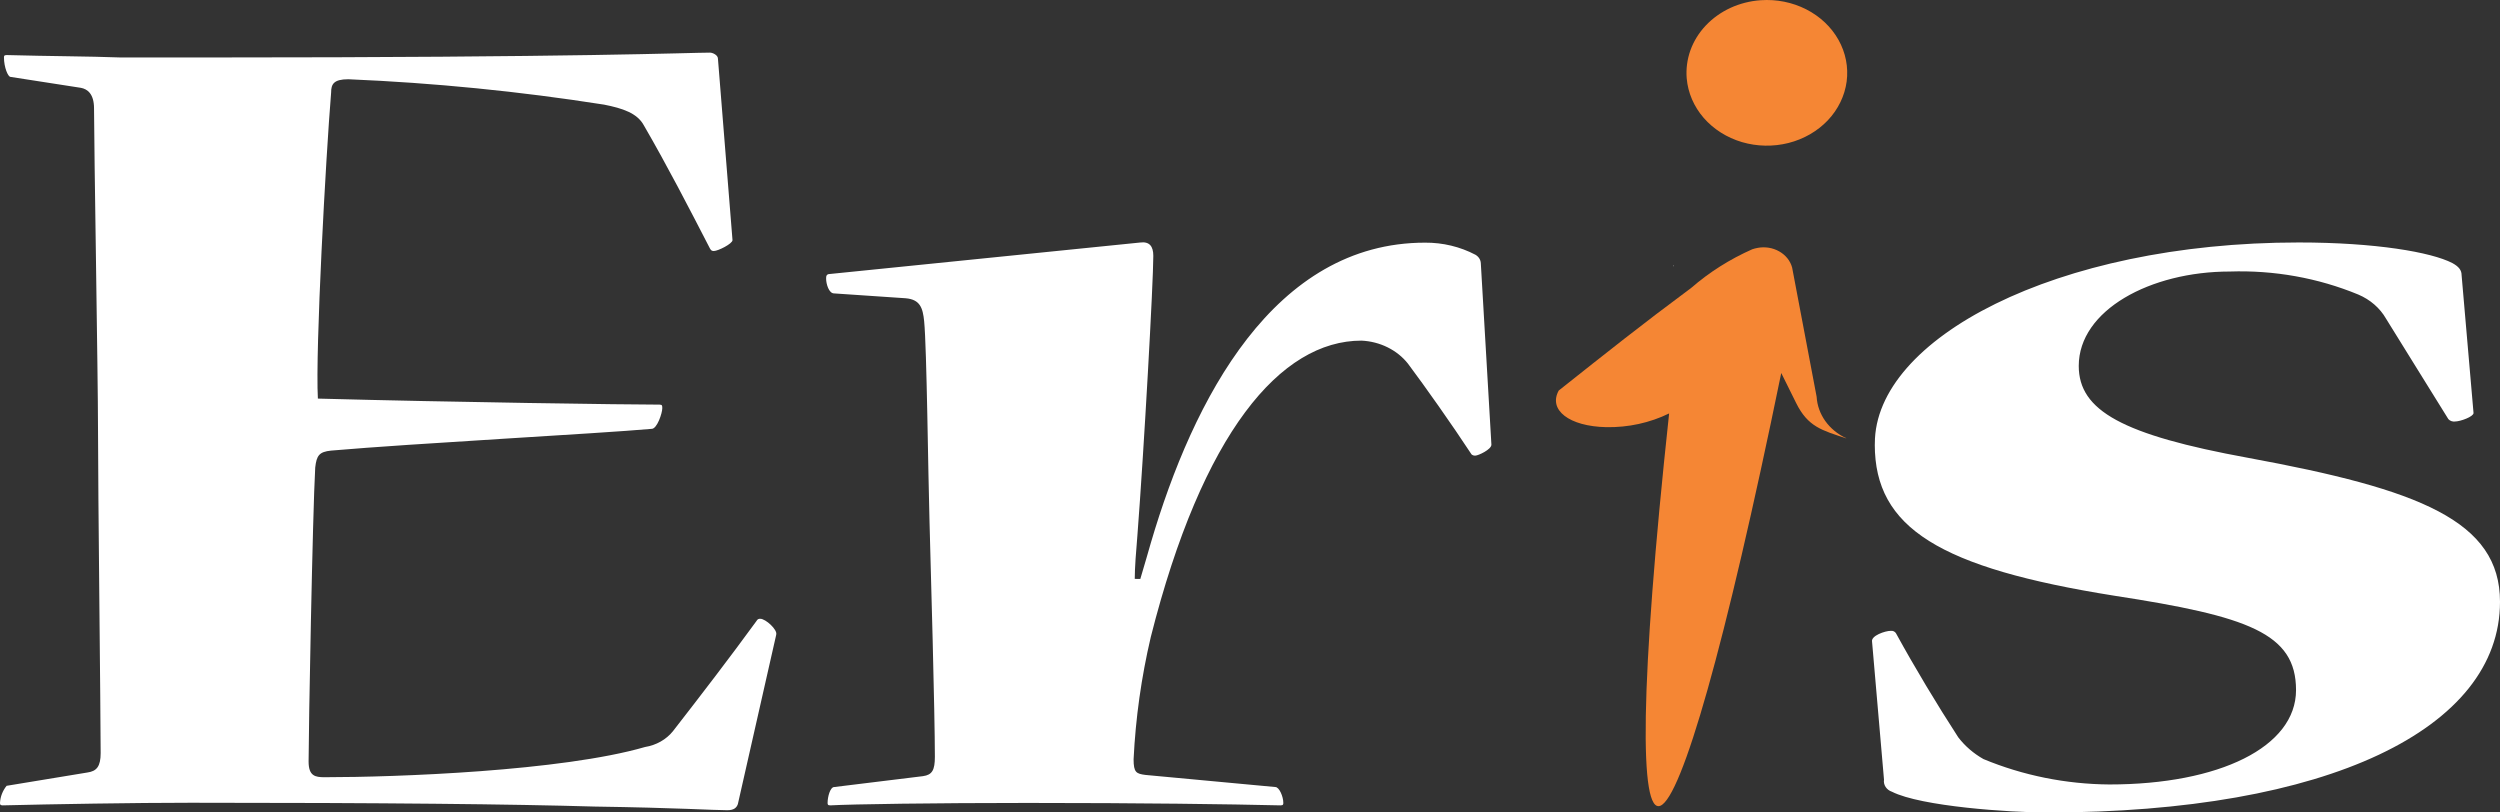
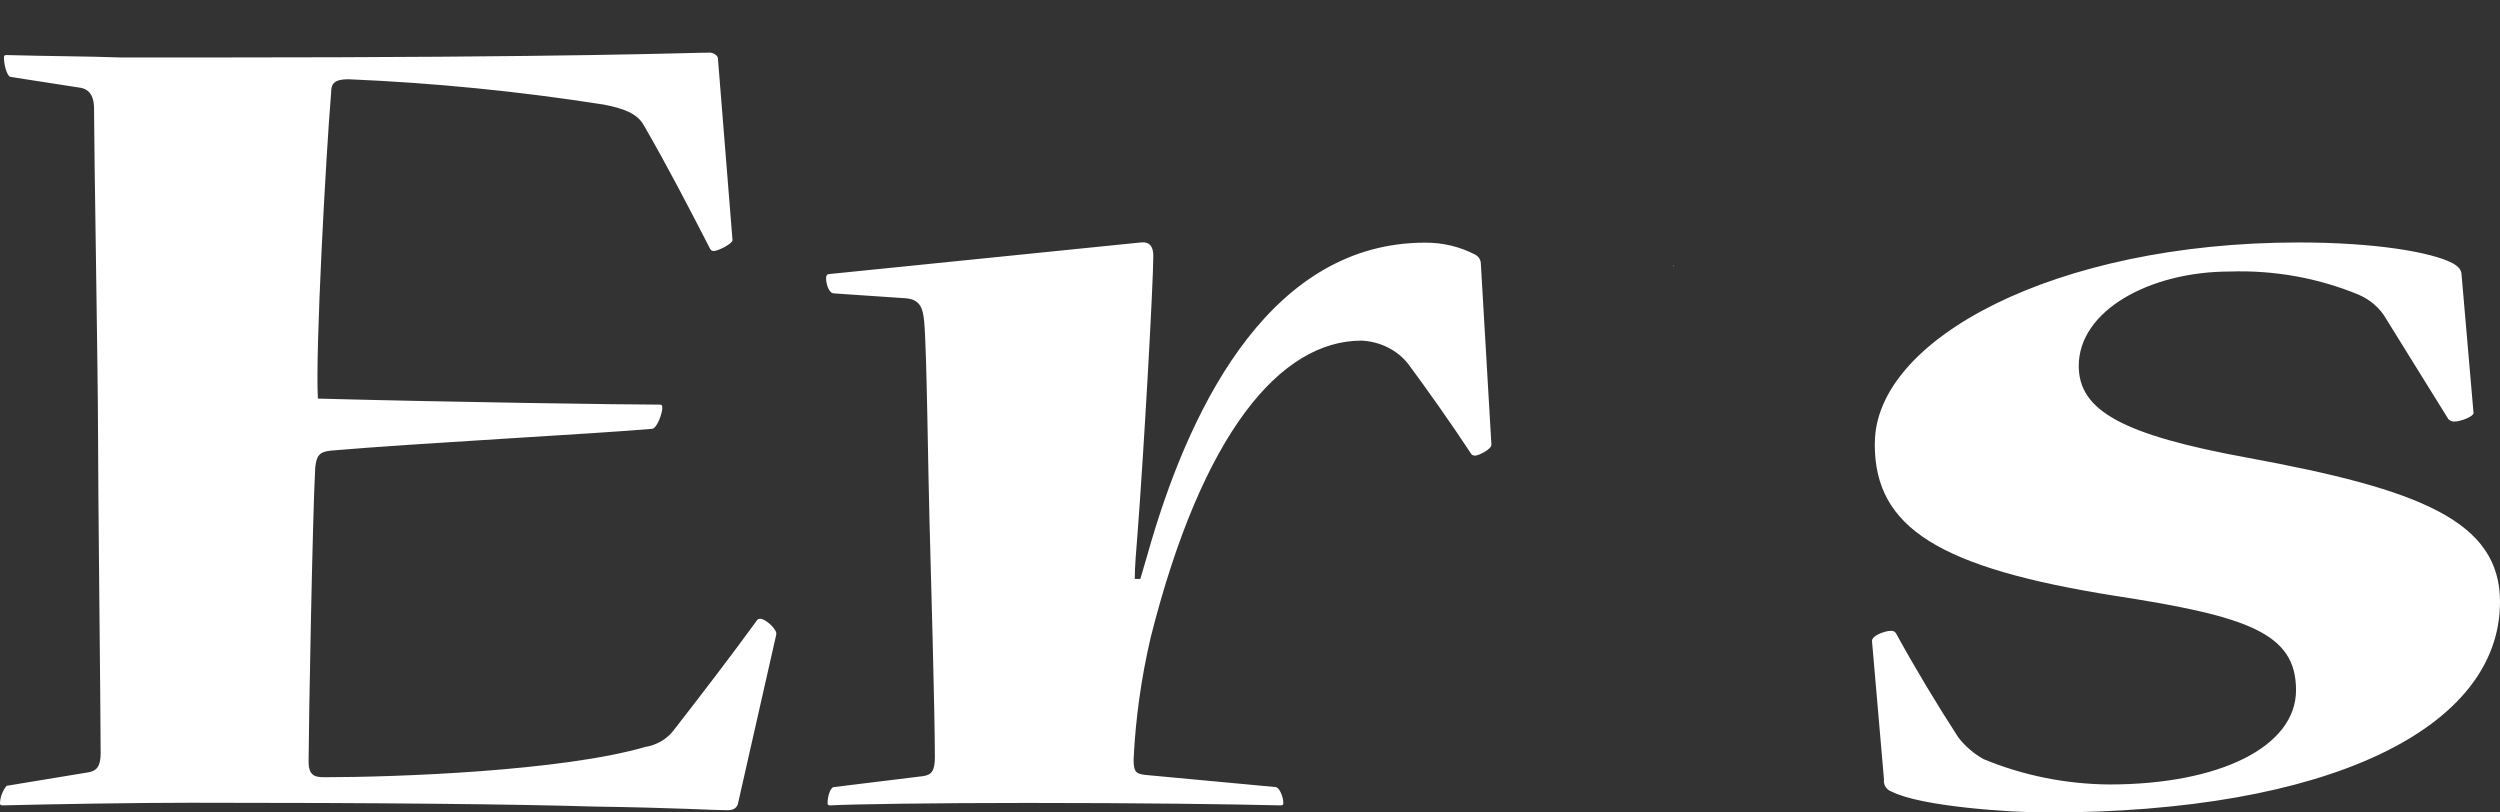
<svg xmlns="http://www.w3.org/2000/svg" width="80" height="26" viewBox="0 0 80 26" fill="none">
  <rect x="0" y="0" width="80" height="26" fill="#333333" stroke="none" />
  <path fill-rule="evenodd" clip-rule="evenodd" d="M24.839 20.304C24.881 20.148 24.5 19.801 24.33 19.801C24.287 19.801 24.245 19.801 24.203 19.878C23.356 21.04 22.465 22.201 21.532 23.401C21.318 23.666 20.999 23.846 20.642 23.904C17.971 24.678 12.673 24.871 10.384 24.871C10.087 24.871 9.875 24.833 9.875 24.369C9.875 23.401 10.003 16.433 10.087 14.962C10.13 14.575 10.214 14.458 10.596 14.419C13.267 14.187 19.116 13.878 20.855 13.723C21.026 13.723 21.193 13.22 21.193 13.065C21.193 12.987 21.193 12.948 21.109 12.948C20.092 12.948 14.496 12.871 10.172 12.755C10.087 11.207 10.427 5.013 10.596 2.961C10.596 2.69 10.68 2.536 11.147 2.536C13.89 2.651 16.623 2.923 19.329 3.348C19.922 3.465 20.388 3.619 20.6 4.006C21.363 5.323 22.041 6.639 22.72 7.955C22.761 8.032 22.804 8.032 22.846 8.032C22.974 8.032 23.44 7.801 23.44 7.684L22.974 1.877C22.974 1.76 22.802 1.684 22.72 1.684C22.084 1.684 18.565 1.839 6.739 1.839H3.857C2.797 1.8 1.61 1.8 0.211 1.762C0.127 1.762 0.127 1.8 0.127 1.839C0.127 2.15 0.254 2.461 0.338 2.461L2.586 2.81C2.797 2.848 3.009 3.003 3.009 3.468C3.009 4.629 3.136 12.139 3.136 13.688C3.136 15.662 3.221 22.862 3.221 24.099C3.221 24.524 3.094 24.679 2.797 24.72L0.211 25.146C0.084 25.304 0.011 25.493 0 25.688C0 25.733 1.18693e-06 25.772 0.085 25.772C1.654 25.733 4.324 25.688 6.105 25.688C12.334 25.688 16.405 25.733 19.033 25.81C21.662 25.849 22.848 25.927 23.272 25.927C23.484 25.927 23.569 25.849 23.611 25.733L24.84 20.307L24.839 20.304ZM36.312 18.524C36.312 18.175 36.354 17.633 36.397 17.13C36.609 14.381 36.906 9.039 36.906 8.187C36.906 7.876 36.779 7.721 36.482 7.761L26.563 8.767C26.436 8.767 26.436 8.845 26.436 8.923C26.436 9.078 26.521 9.389 26.69 9.389L28.979 9.544C29.445 9.583 29.53 9.855 29.573 10.28C29.657 11.132 29.7 15.196 29.744 16.667C29.787 18.215 29.916 22.861 29.916 24.216C29.916 24.642 29.831 24.796 29.535 24.837L26.695 25.185C26.567 25.185 26.483 25.495 26.483 25.689C26.483 25.733 26.483 25.772 26.567 25.772C27.245 25.733 29.916 25.694 32.884 25.694C36.529 25.694 39.327 25.733 40.98 25.772C41.066 25.772 41.066 25.733 41.066 25.689C41.066 25.495 40.938 25.185 40.81 25.185L36.656 24.798C36.36 24.759 36.275 24.721 36.275 24.295C36.339 22.98 36.523 21.672 36.825 20.385C38.478 13.843 40.98 10.9 43.568 10.9C43.861 10.914 44.147 10.987 44.404 11.115C44.661 11.242 44.883 11.42 45.054 11.636C45.605 12.372 46.453 13.572 47.089 14.54C47.106 14.555 47.126 14.566 47.148 14.573C47.17 14.579 47.193 14.582 47.216 14.579C47.301 14.579 47.725 14.385 47.725 14.23L47.386 8.423C47.383 8.369 47.367 8.316 47.337 8.269C47.307 8.222 47.265 8.182 47.214 8.152C46.725 7.895 46.169 7.761 45.603 7.765C40.771 7.765 38.185 12.758 36.829 17.365C36.745 17.676 36.657 17.946 36.49 18.527L36.312 18.524ZM59.993 14.225C59.993 16.896 62.07 18.173 67.665 19.064C71.947 19.722 73.473 20.264 73.473 22.083C73.473 23.903 71.016 25.103 67.497 25.103C66.106 25.092 64.734 24.815 63.47 24.29C63.152 24.11 62.878 23.873 62.664 23.594C61.986 22.548 61.264 21.348 60.671 20.264C60.655 20.237 60.63 20.215 60.599 20.201C60.568 20.187 60.534 20.182 60.5 20.187C60.328 20.187 59.864 20.342 59.906 20.535L60.288 24.949C60.275 25.03 60.294 25.113 60.34 25.183C60.386 25.253 60.458 25.308 60.543 25.336C61.475 25.807 64.314 26 65.502 26C74.489 26 80 23.322 80 19.258C80 16.664 77.414 15.658 71.945 14.652C67.918 13.916 66.52 13.142 66.52 11.709C66.52 9.928 68.809 8.689 71.353 8.689C72.768 8.641 74.176 8.893 75.464 9.425C75.847 9.587 76.16 9.859 76.354 10.199C77.033 11.284 77.668 12.329 78.347 13.411C78.372 13.439 78.405 13.461 78.442 13.475C78.479 13.488 78.52 13.493 78.559 13.488C78.731 13.488 79.153 13.333 79.153 13.217L78.771 8.804C78.771 8.649 78.686 8.533 78.474 8.417C77.796 8.068 76.017 7.759 73.56 7.759C65.76 7.759 59.995 10.856 59.995 14.185V14.224L59.993 14.225Z" fill="white" />
  <path fill-rule="evenodd" clip-rule="evenodd" d="M53.563 8.529L53.557 8.497L53.546 8.482L53.55 8.509L53.563 8.529Z" fill="white" />
-   <path fill-rule="evenodd" clip-rule="evenodd" d="M56.342 0.007C56.849 -0.029 57.356 0.073 57.799 0.299C58.243 0.525 58.602 0.865 58.832 1.276C59.062 1.687 59.153 2.15 59.093 2.608C59.032 3.065 58.823 3.497 58.493 3.847C58.162 4.197 57.724 4.45 57.234 4.575C56.745 4.699 56.225 4.689 55.742 4.547C55.259 4.404 54.833 4.134 54.518 3.772C54.204 3.41 54.015 2.971 53.975 2.512C53.949 2.206 53.99 1.899 54.094 1.608C54.199 1.317 54.366 1.047 54.586 0.815C54.806 0.582 55.074 0.391 55.375 0.252C55.676 0.114 56.005 0.03 56.342 0.007Z" fill="#F58634" />
-   <path fill-rule="evenodd" clip-rule="evenodd" d="M49.881 12.496C51.445 11.256 52.51 10.406 54.12 9.212C54.696 8.711 55.354 8.295 56.071 7.977C56.124 7.959 56.179 7.944 56.235 7.934C56.474 7.887 56.724 7.925 56.932 8.043C57.141 8.16 57.29 8.346 57.348 8.561L58.132 12.695C58.148 12.973 58.244 13.241 58.41 13.474C58.577 13.707 58.807 13.897 59.08 14.023L59.077 14.027C58.298 13.768 57.854 13.659 57.476 12.896L57 11.936C53.373 29.618 51.524 30.744 53.412 13.23C52.795 13.531 52.102 13.682 51.401 13.669C50.216 13.645 49.535 13.12 49.88 12.496L49.881 12.496Z" fill="#F58634" />
</svg>